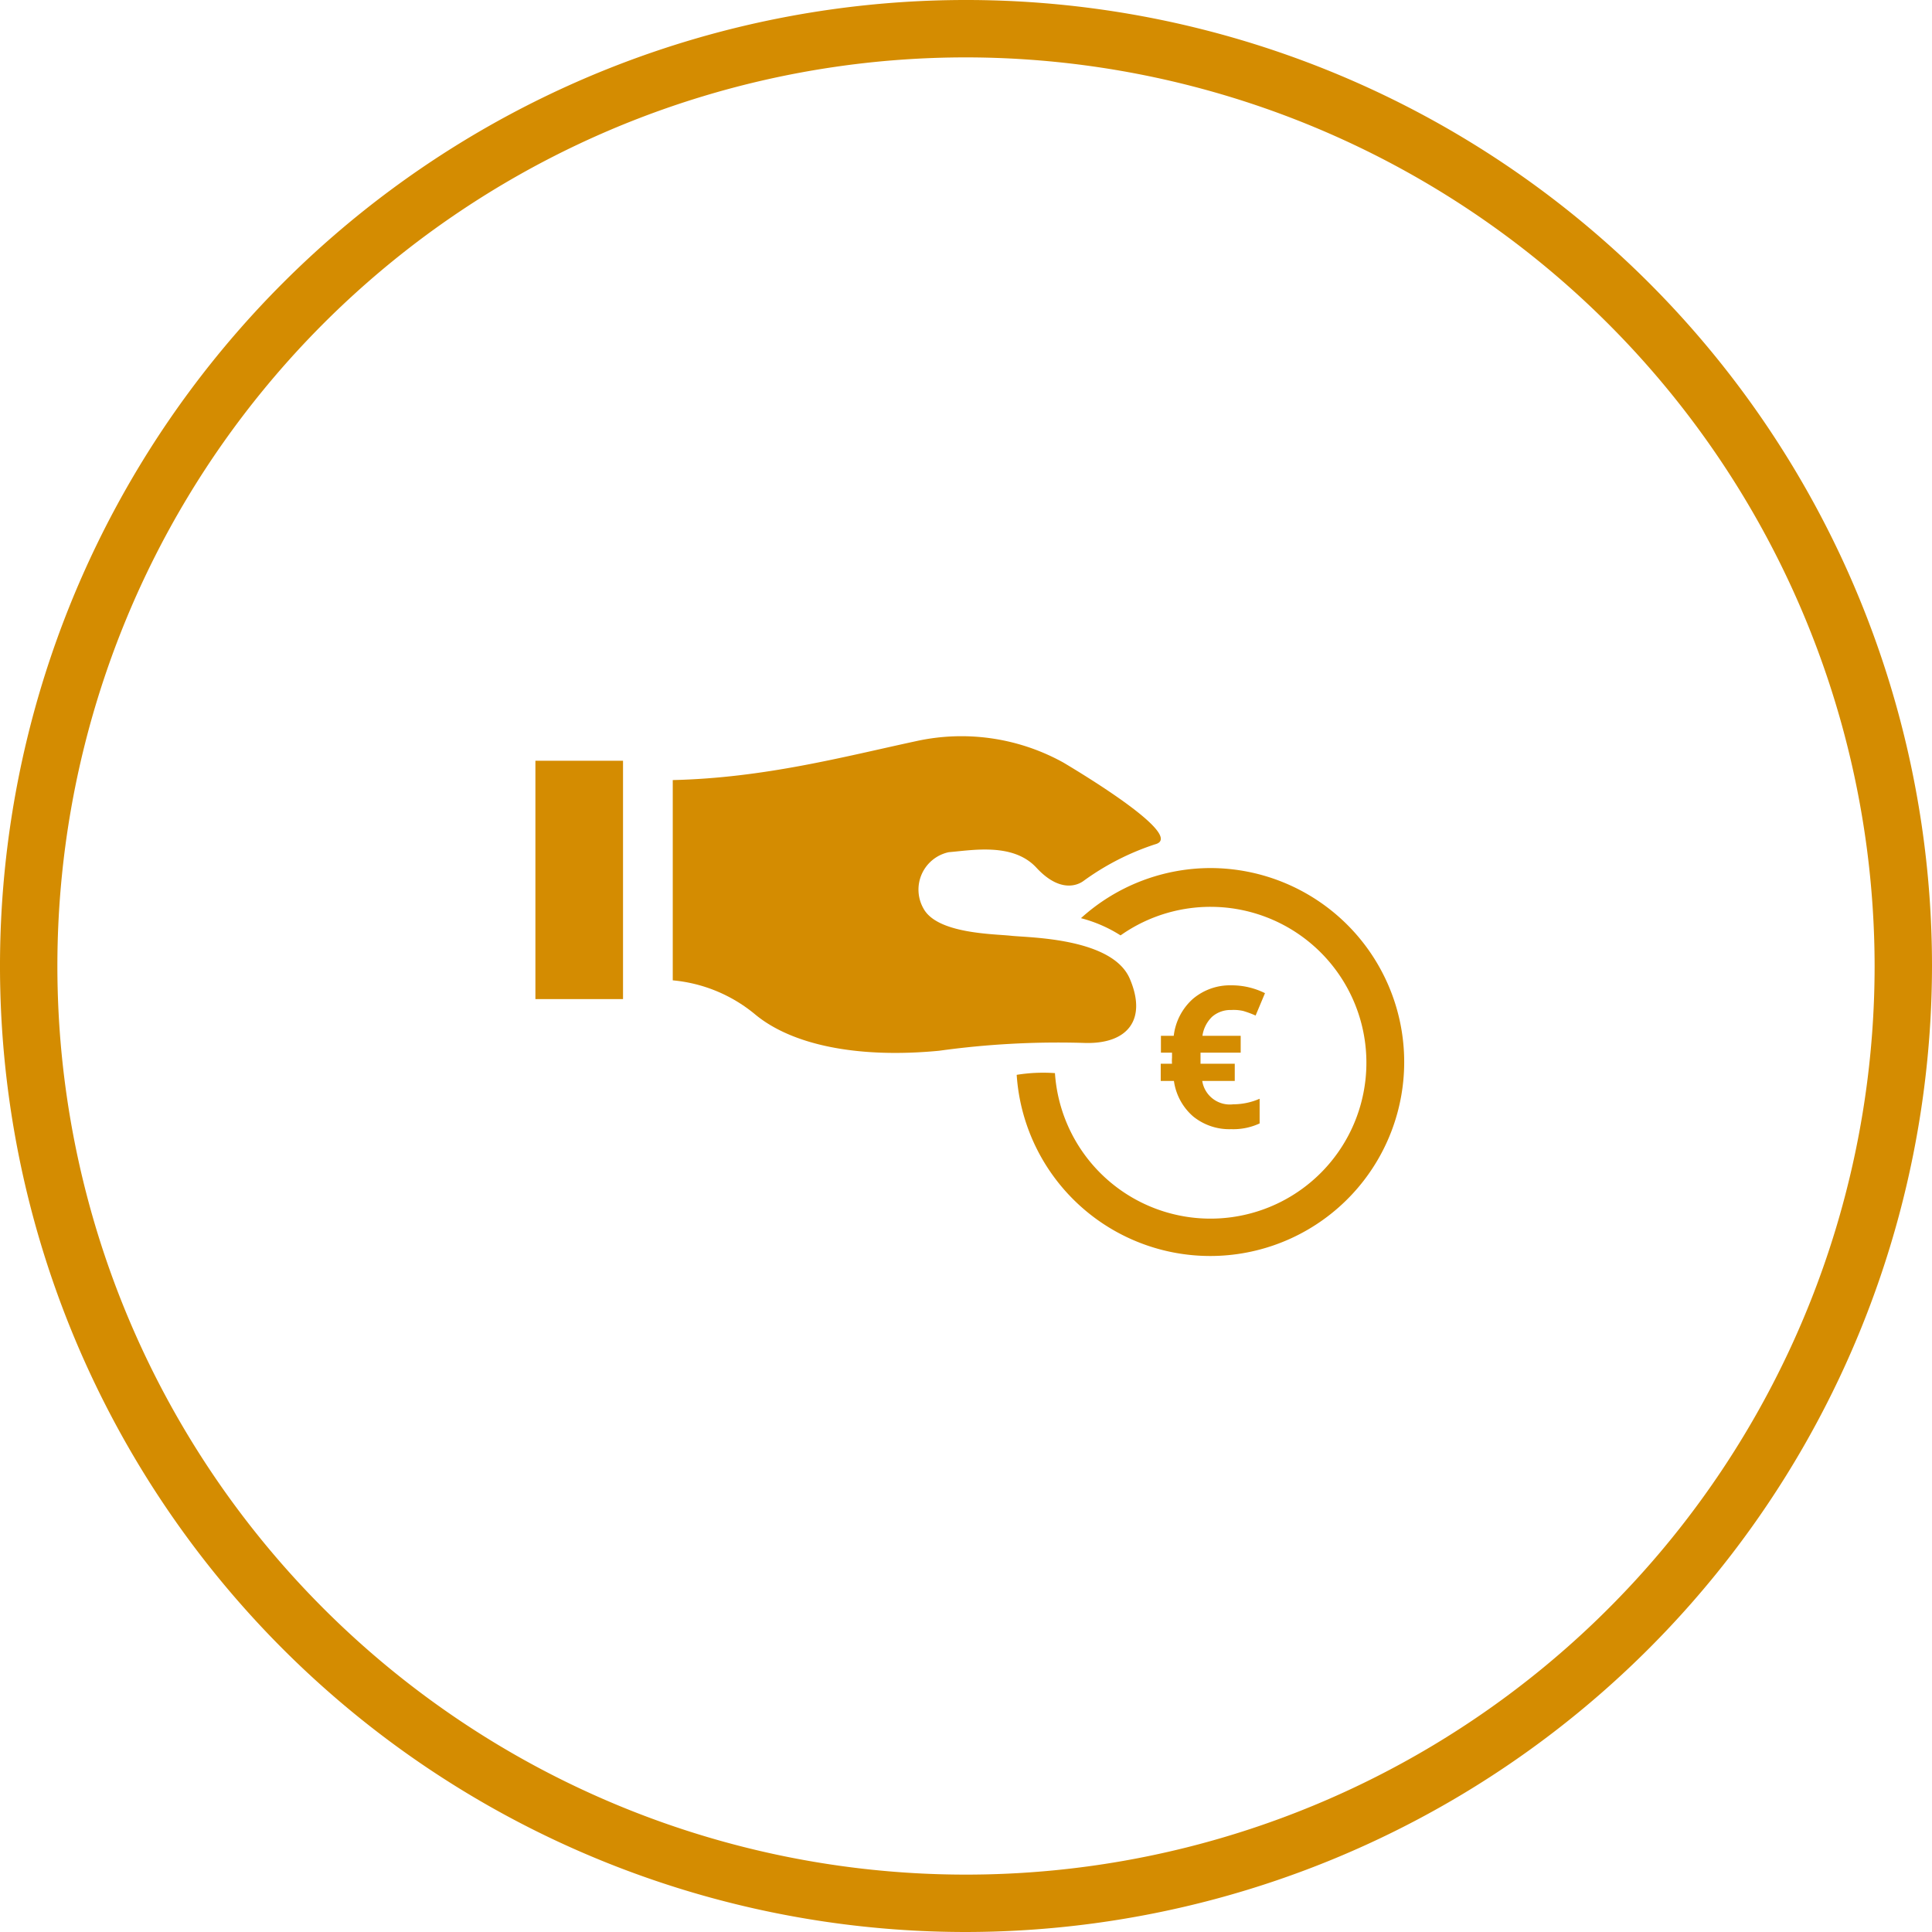
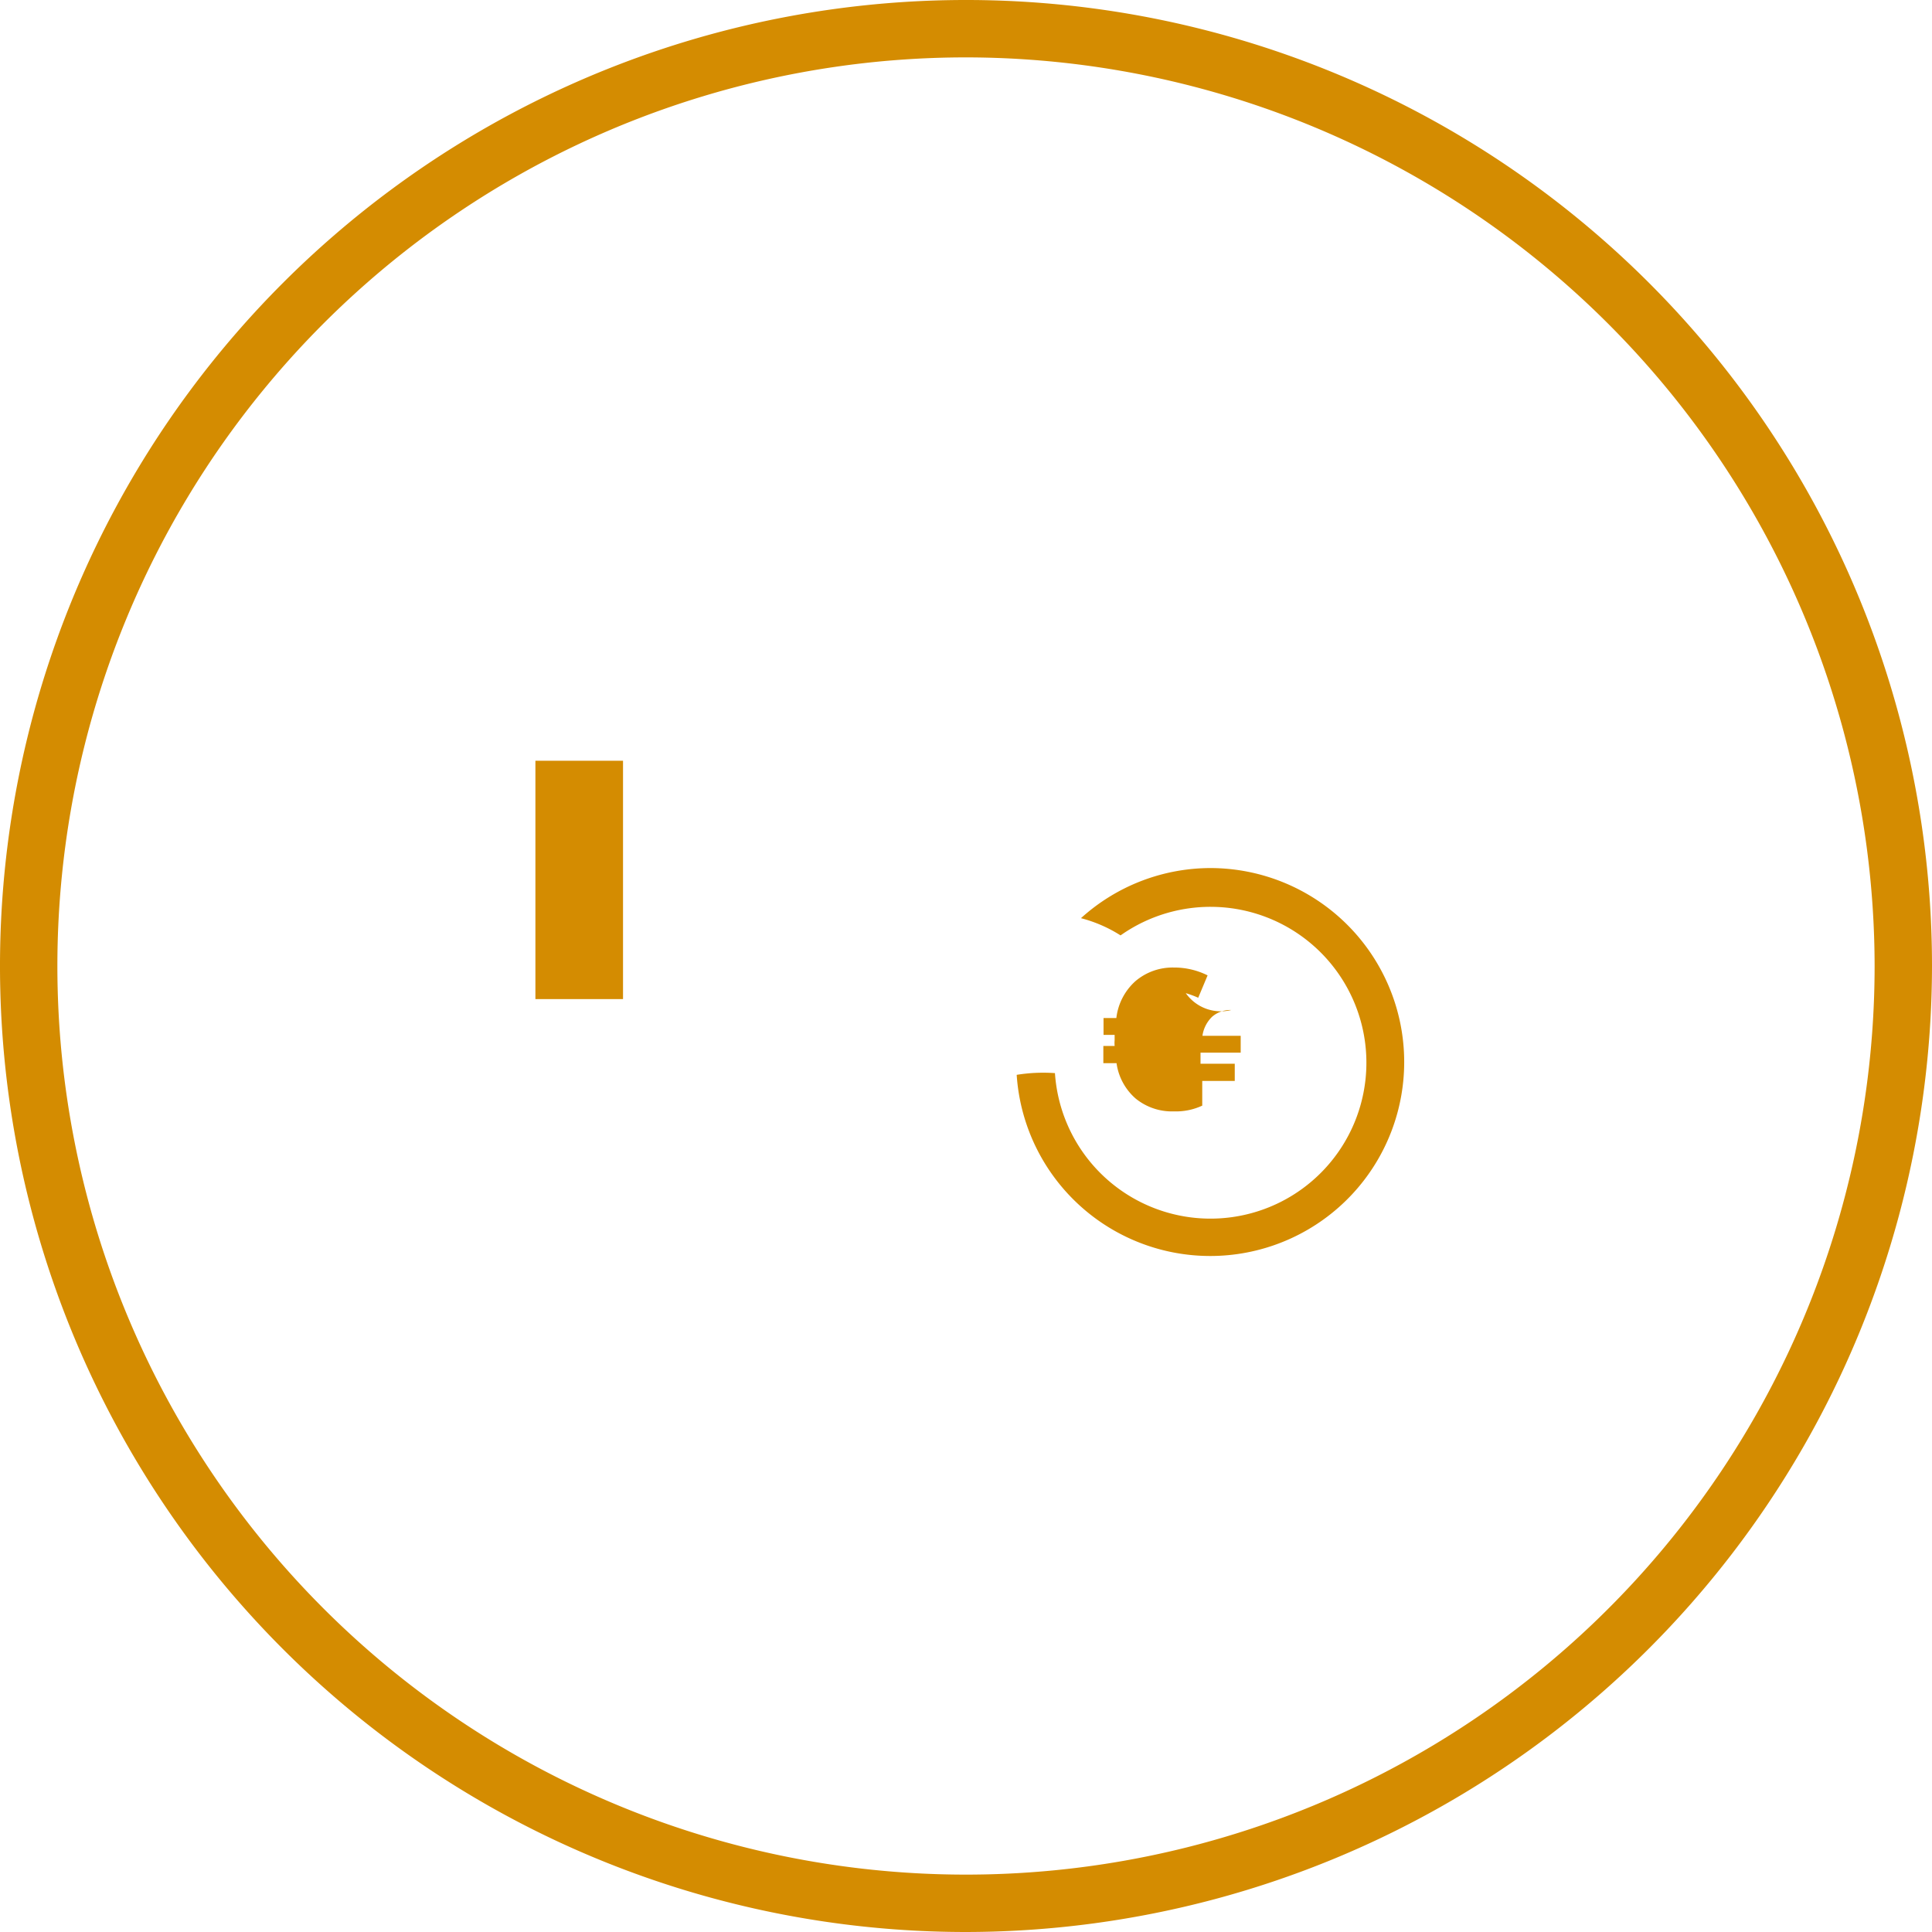
<svg xmlns="http://www.w3.org/2000/svg" viewBox="0 0 101 101">
  <defs>
    <style>.cls-1{fill:#d48c01;}.cls-2{fill:none;}</style>
  </defs>
  <title>kapitalanlagen</title>
  <g id="Ebene_2" data-name="Ebene 2">
    <g id="kapitalanlagen">
      <path class="cls-1" d="M50.5,101A50.5,50.5,0,1,1,101,50.5,50.56,50.56,0,0,1,50.5,101Zm0-98A47.5,47.5,0,1,0,98,50.5,47.55,47.55,0,0,0,50.5,3Z" />
-       <path class="cls-1" d="M64.37,52.8a1.46,1.46,0,0,0-1,.35,1.72,1.72,0,0,0-.51,1h2v.88h-2.1v.58h1.79v.9h-1.7a1.46,1.46,0,0,0,1.62,1.22,3.46,3.46,0,0,0,1.38-.29v1.29a3.26,3.26,0,0,1-1.48.3,3,3,0,0,1-2-.67,3,3,0,0,1-1-1.85h-.69v-.9h.59a1.89,1.89,0,0,1,0-.31v-.27h-.58v-.88h.67a3.06,3.06,0,0,1,1-1.93,3,3,0,0,1,2-.71,3.91,3.91,0,0,1,1.77.41l-.49,1.17a5.1,5.1,0,0,0-.65-.24A2.24,2.24,0,0,0,64.37,52.8Z" />
+       <path class="cls-1" d="M64.37,52.8a1.46,1.46,0,0,0-1,.35,1.72,1.72,0,0,0-.51,1h2v.88h-2.1v.58h1.79v.9h-1.7v1.29a3.26,3.26,0,0,1-1.48.3,3,3,0,0,1-2-.67,3,3,0,0,1-1-1.85h-.69v-.9h.59a1.89,1.89,0,0,1,0-.31v-.27h-.58v-.88h.67a3.06,3.06,0,0,1,1-1.93,3,3,0,0,1,2-.71,3.91,3.91,0,0,1,1.77.41l-.49,1.17a5.1,5.1,0,0,0-.65-.24A2.24,2.24,0,0,0,64.37,52.8Z" />
      <path class="cls-2" d="M56.5,56.5a2.32,2.32,0,0,0-1.35-.42,8.16,8.16,0,1,0,3.43-7.2c.3.18.6.38.92.62C63.5,52.5,56.5,56.5,56.5,56.5Z" />
      <path class="cls-1" d="M63.27,45.38A10.1,10.1,0,0,0,56.51,48a7.24,7.24,0,0,1,2.07.9,8.15,8.15,0,1,1-3.43,7.2,8.66,8.66,0,0,0-2,.09A10.14,10.14,0,1,0,63.27,45.38Z" />
      <rect class="cls-1" x="27.99" y="39.77" width="4.58" height="12.46" />
-       <path class="cls-1" d="M35.17,40.78V51.25A7.85,7.85,0,0,1,39.44,53c1.93,1.63,5.39,2.34,9.66,1.93a45.22,45.22,0,0,1,7.52-.41c2.34.1,3.36-1.22,2.44-3.36s-5.29-2.14-6.2-2.24-3.86-.1-4.58-1.42a2,2,0,0,1,1.32-2.95c1.22-.1,3.36-.51,4.58.81s2.14.92,2.44.71a13.47,13.47,0,0,1,3.76-1.93c1.63-.41-3.76-3.66-4.78-4.27a11,11,0,0,0-7.73-1.12C44.11,39.56,39.95,40.67,35.17,40.78Z" />
    </g>
  </g>
</svg>